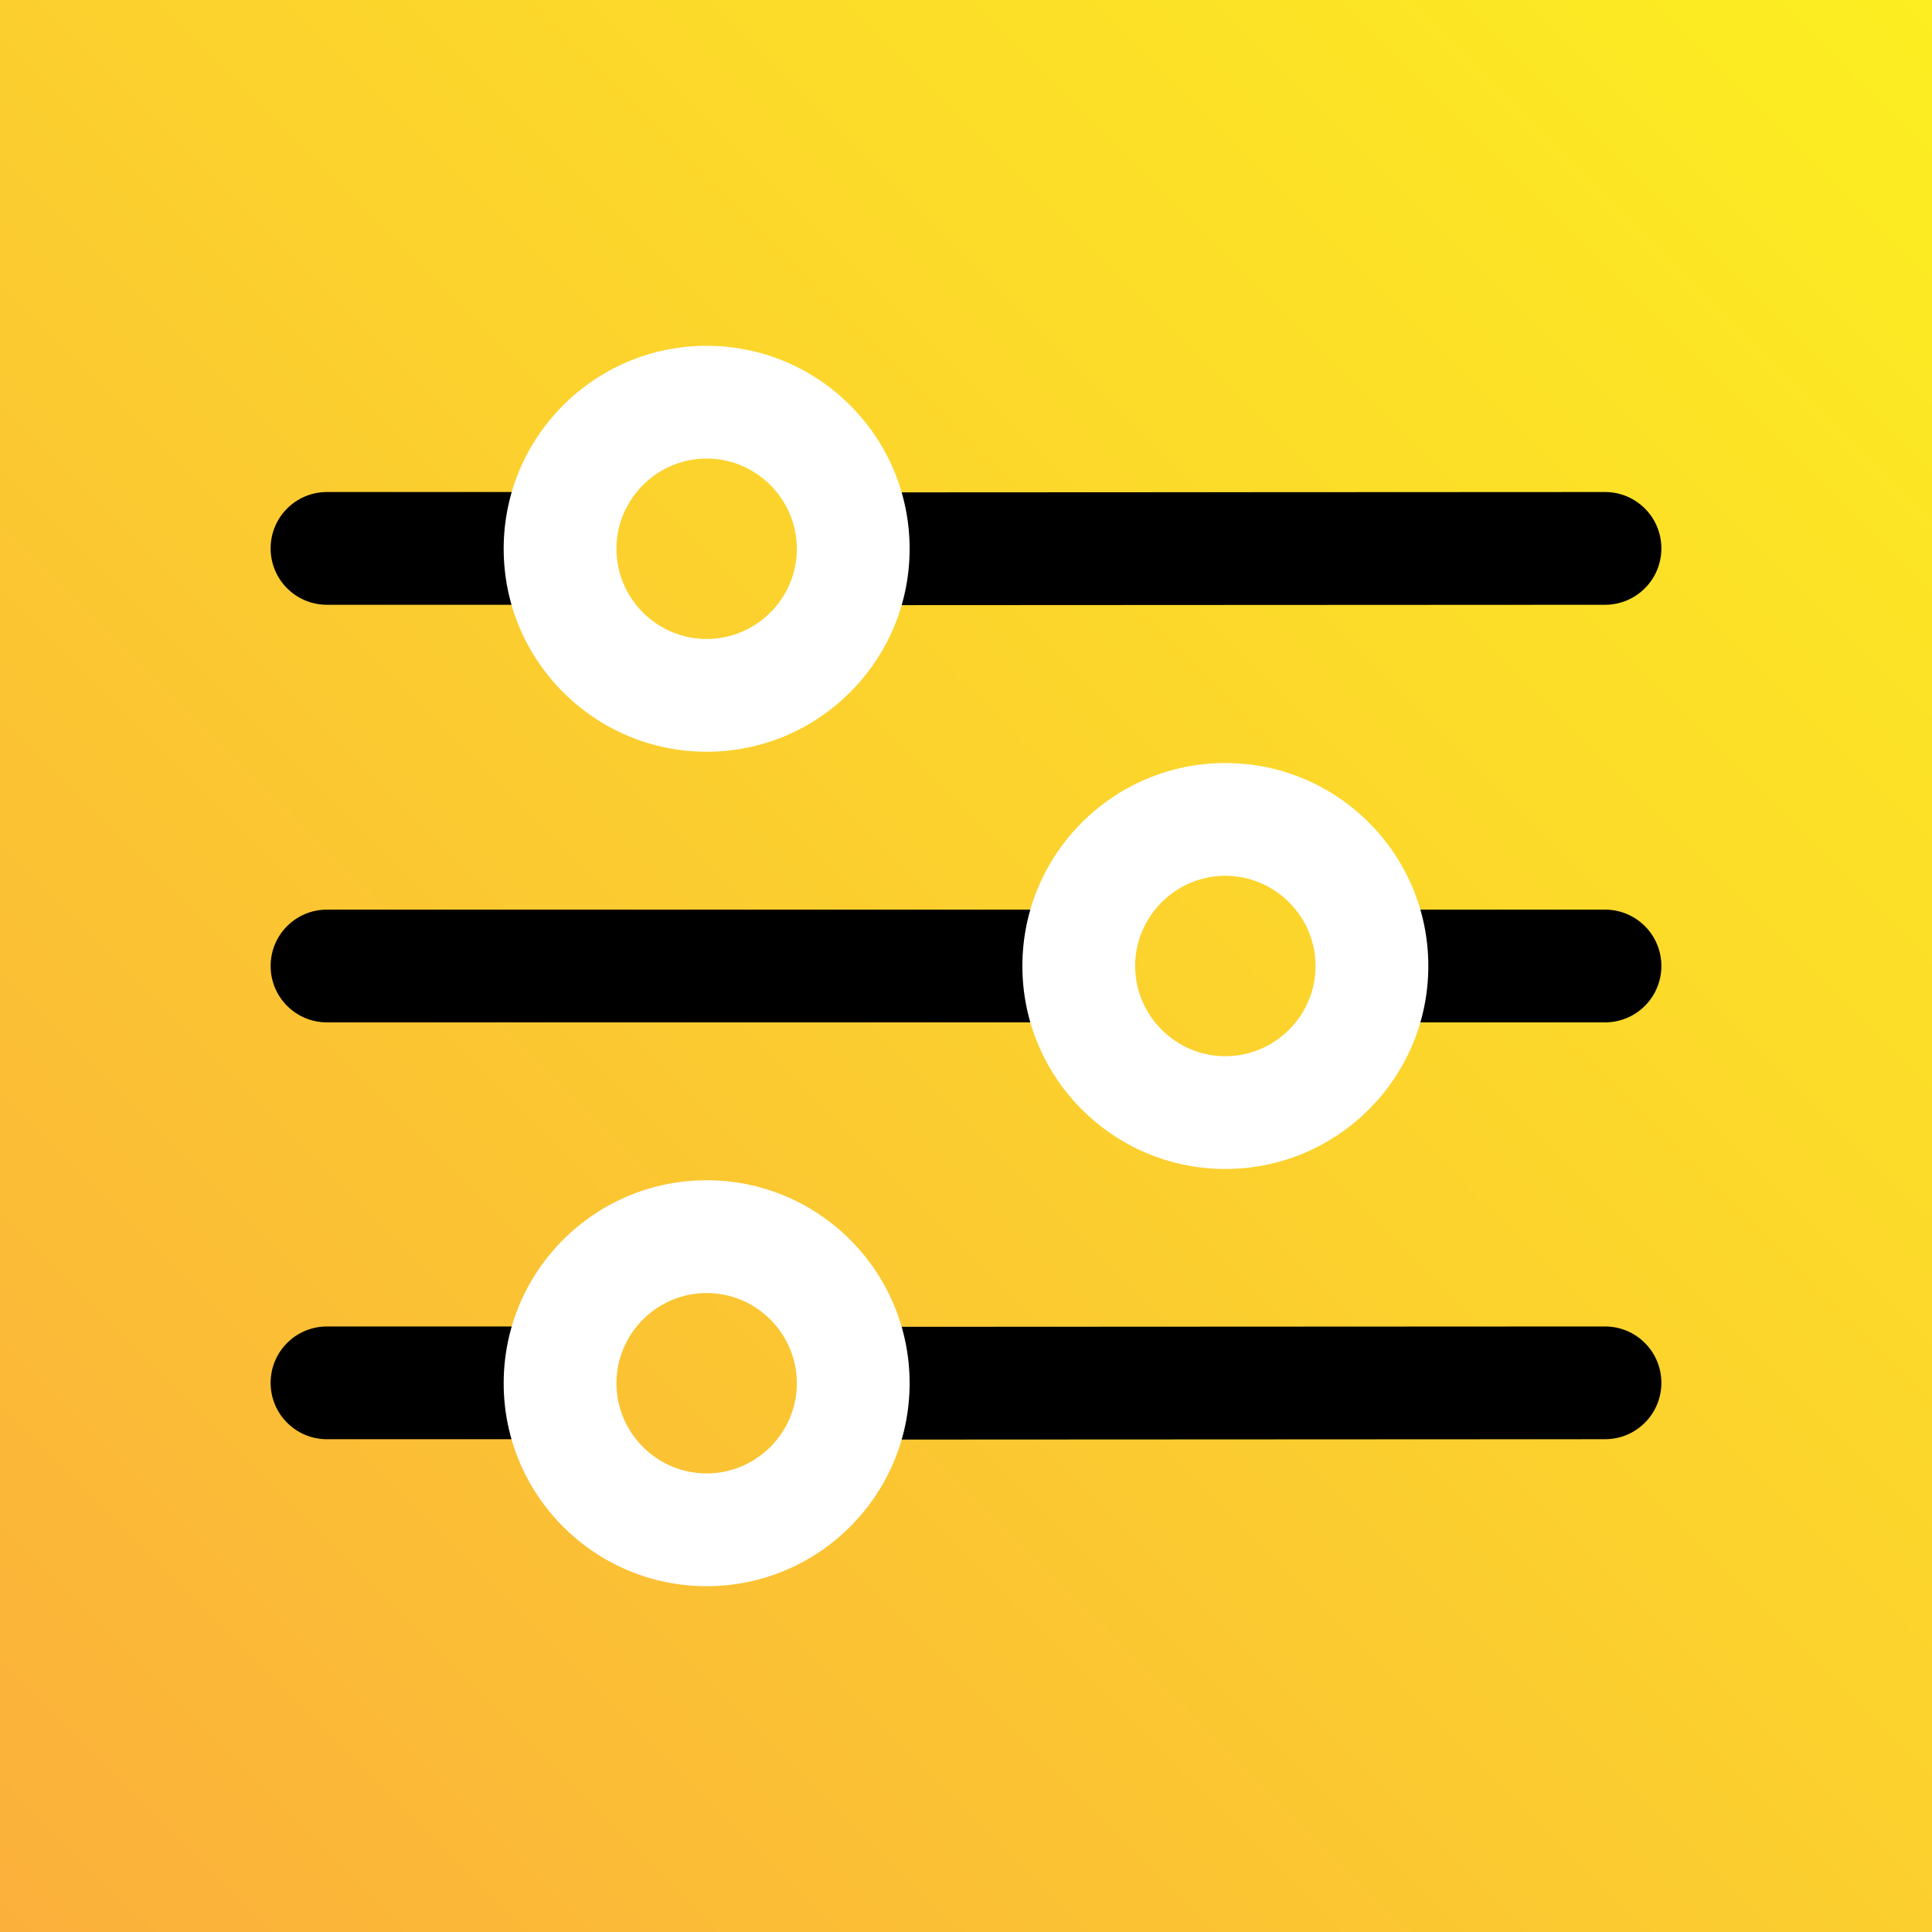
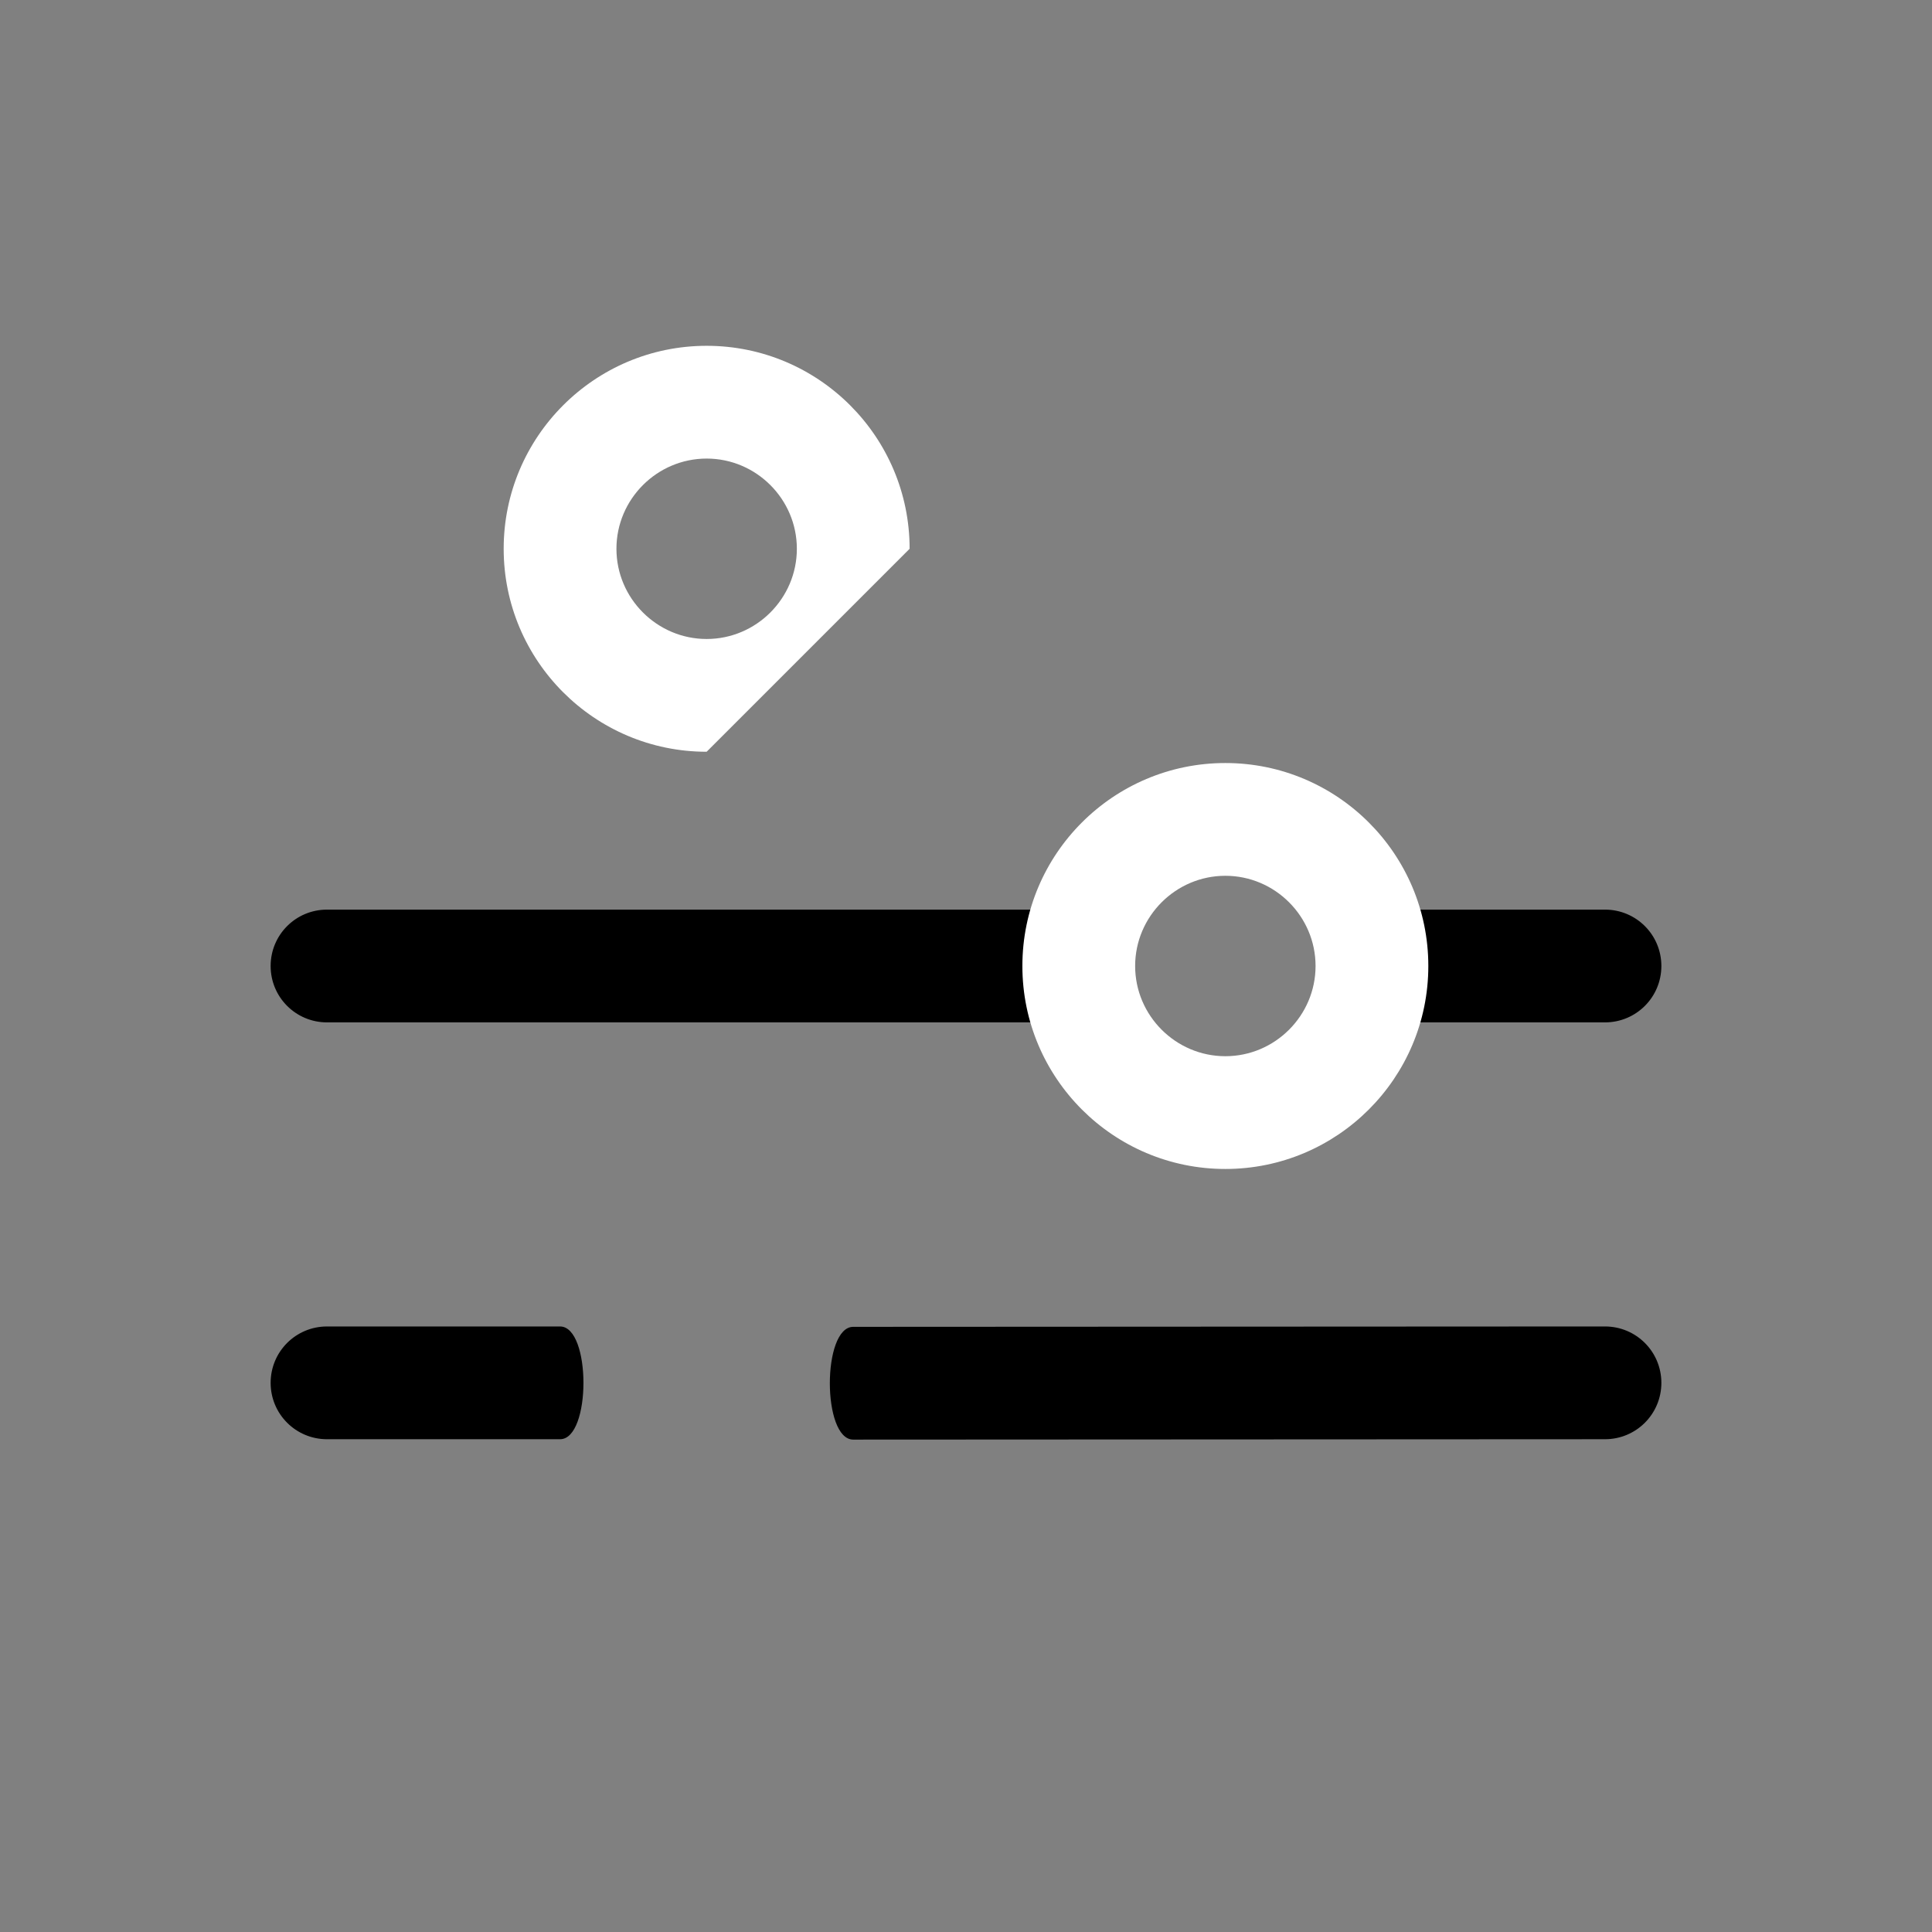
<svg xmlns="http://www.w3.org/2000/svg" version="1.1" id="Capa_1" x="0px" y="0px" viewBox="0 0 514 514" style="enable-background:new 0 0 514 514;" xml:space="preserve">
  <rect x="0" y="0" width="514" height="514" fill="#808080" stroke="none" />
  <style type="text/css">
	.st0{fill:url(#SVGID_1_);}
	.st1{fill:#FFFFFF;}
</style>
  <linearGradient id="SVGID_1_" gradientUnits="userSpaceOnUse" x1="0" y1="2" x2="514" y2="516" gradientTransform="matrix(1 0 0 -1 0 516)">
    <stop offset="0" style="stop-color:#FBB03B" />
    <stop offset="1" style="stop-color:#FCEE21" />
  </linearGradient>
-   <rect class="st0" width="514" height="514" />
  <g>
    <g>
      <g>
        <path d="M149,382.9H87c-8.3,0-15-6.7-15-15s6.7-15,15-15h62C157.3,352.9,157.3,382.9,149,382.9z" />
      </g>
      <g>
        <path d="M227,383c-8.3,0-8.3-30,0-30l200-0.1c0,0,0,0,0,0c8.3,0,15,6.7,15,15c0,8.3-6.7,15-15,15L227,383     C227,383,227,383,227,383z" />
      </g>
      <g>
-         <path d="M149,160.9H87c-8.3,0-15-6.7-15-15s6.7-15,15-15h62C157.3,130.9,157.3,160.9,149,160.9z" />
-       </g>
+         </g>
      <g>
-         <path d="M227,161c-8.3,0-8.3-30,0-30l200-0.1c0,0,0,0,0,0c8.3,0,15,6.7,15,15c0,8.3-6.7,15-15,15L227,161     C227,161,227,161,227,161z" />
-       </g>
+         </g>
      <g>
        <g>
          <path d="M427,272h-62c-8.3,0-8.3-30,0-30h62c8.3,0,15,6.7,15,15S435.3,272,427,272z" />
        </g>
        <g>
          <path d="M287,272H87c-8.3,0-15-6.7-15-15s6.7-15,15-15h200C295.3,242,295.3,272,287,272z" />
        </g>
      </g>
    </g>
    <g>
-       <path class="st1" d="M188,422c-29.8,0-54-24.2-54-54s24.2-54,54-54s54,24.2,54,54S217.8,422,188,422z M188,344    c-13.2,0-24,10.8-24,24s10.8,24,24,24s24-10.8,24-24S201.2,344,188,344z" />
-     </g>
+       </g>
    <g>
-       <path class="st1" d="M188,200c-29.8,0-54-24.2-54-54s24.2-54,54-54s54,24.2,54,54S217.8,200,188,200z M188,122    c-13.2,0-24,10.8-24,24s10.8,24,24,24s24-10.8,24-24S201.2,122,188,122z" />
+       <path class="st1" d="M188,200c-29.8,0-54-24.2-54-54s24.2-54,54-54s54,24.2,54,54z M188,122    c-13.2,0-24,10.8-24,24s10.8,24,24,24s24-10.8,24-24S201.2,122,188,122z" />
    </g>
    <g>
      <path class="st1" d="M326,311c-29.8,0-54-24.2-54-54c0-29.8,24.2-54,54-54s54,24.2,54,54C380,286.8,355.8,311,326,311z M326,233    c-13.2,0-24,10.8-24,24c0,13.2,10.8,24,24,24s24-10.8,24-24C350,243.8,339.2,233,326,233z" />
    </g>
  </g>
</svg>